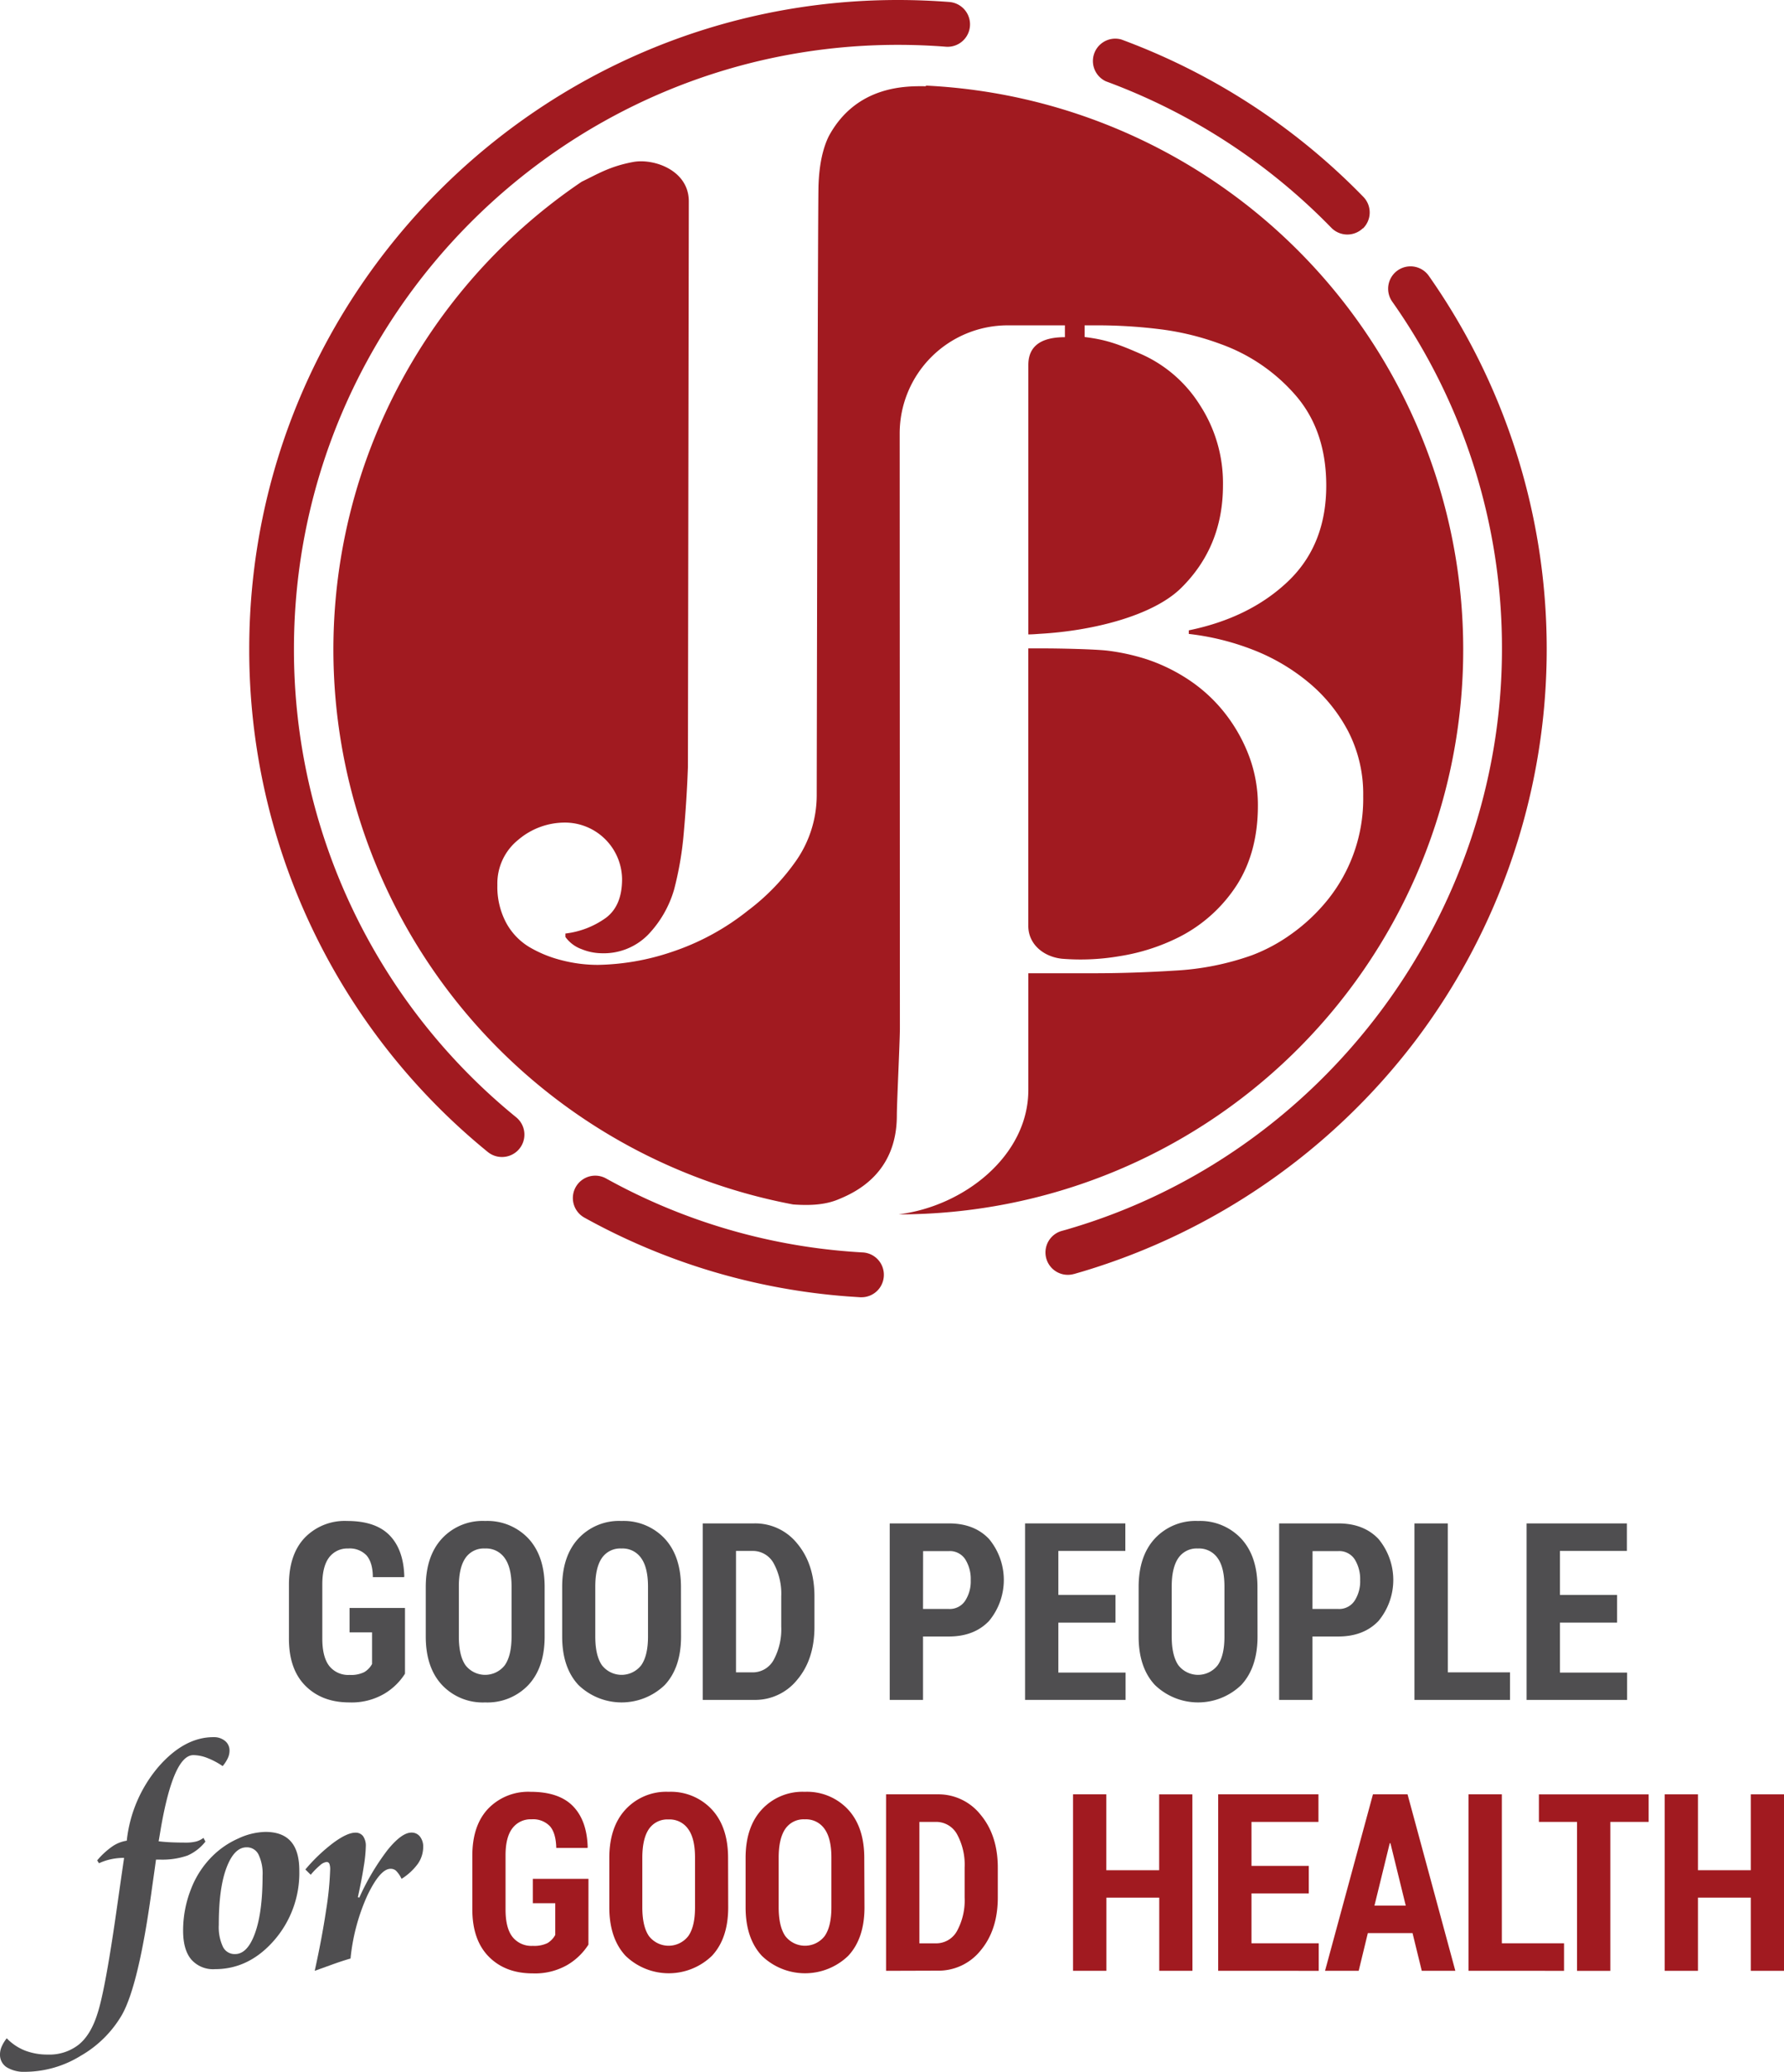
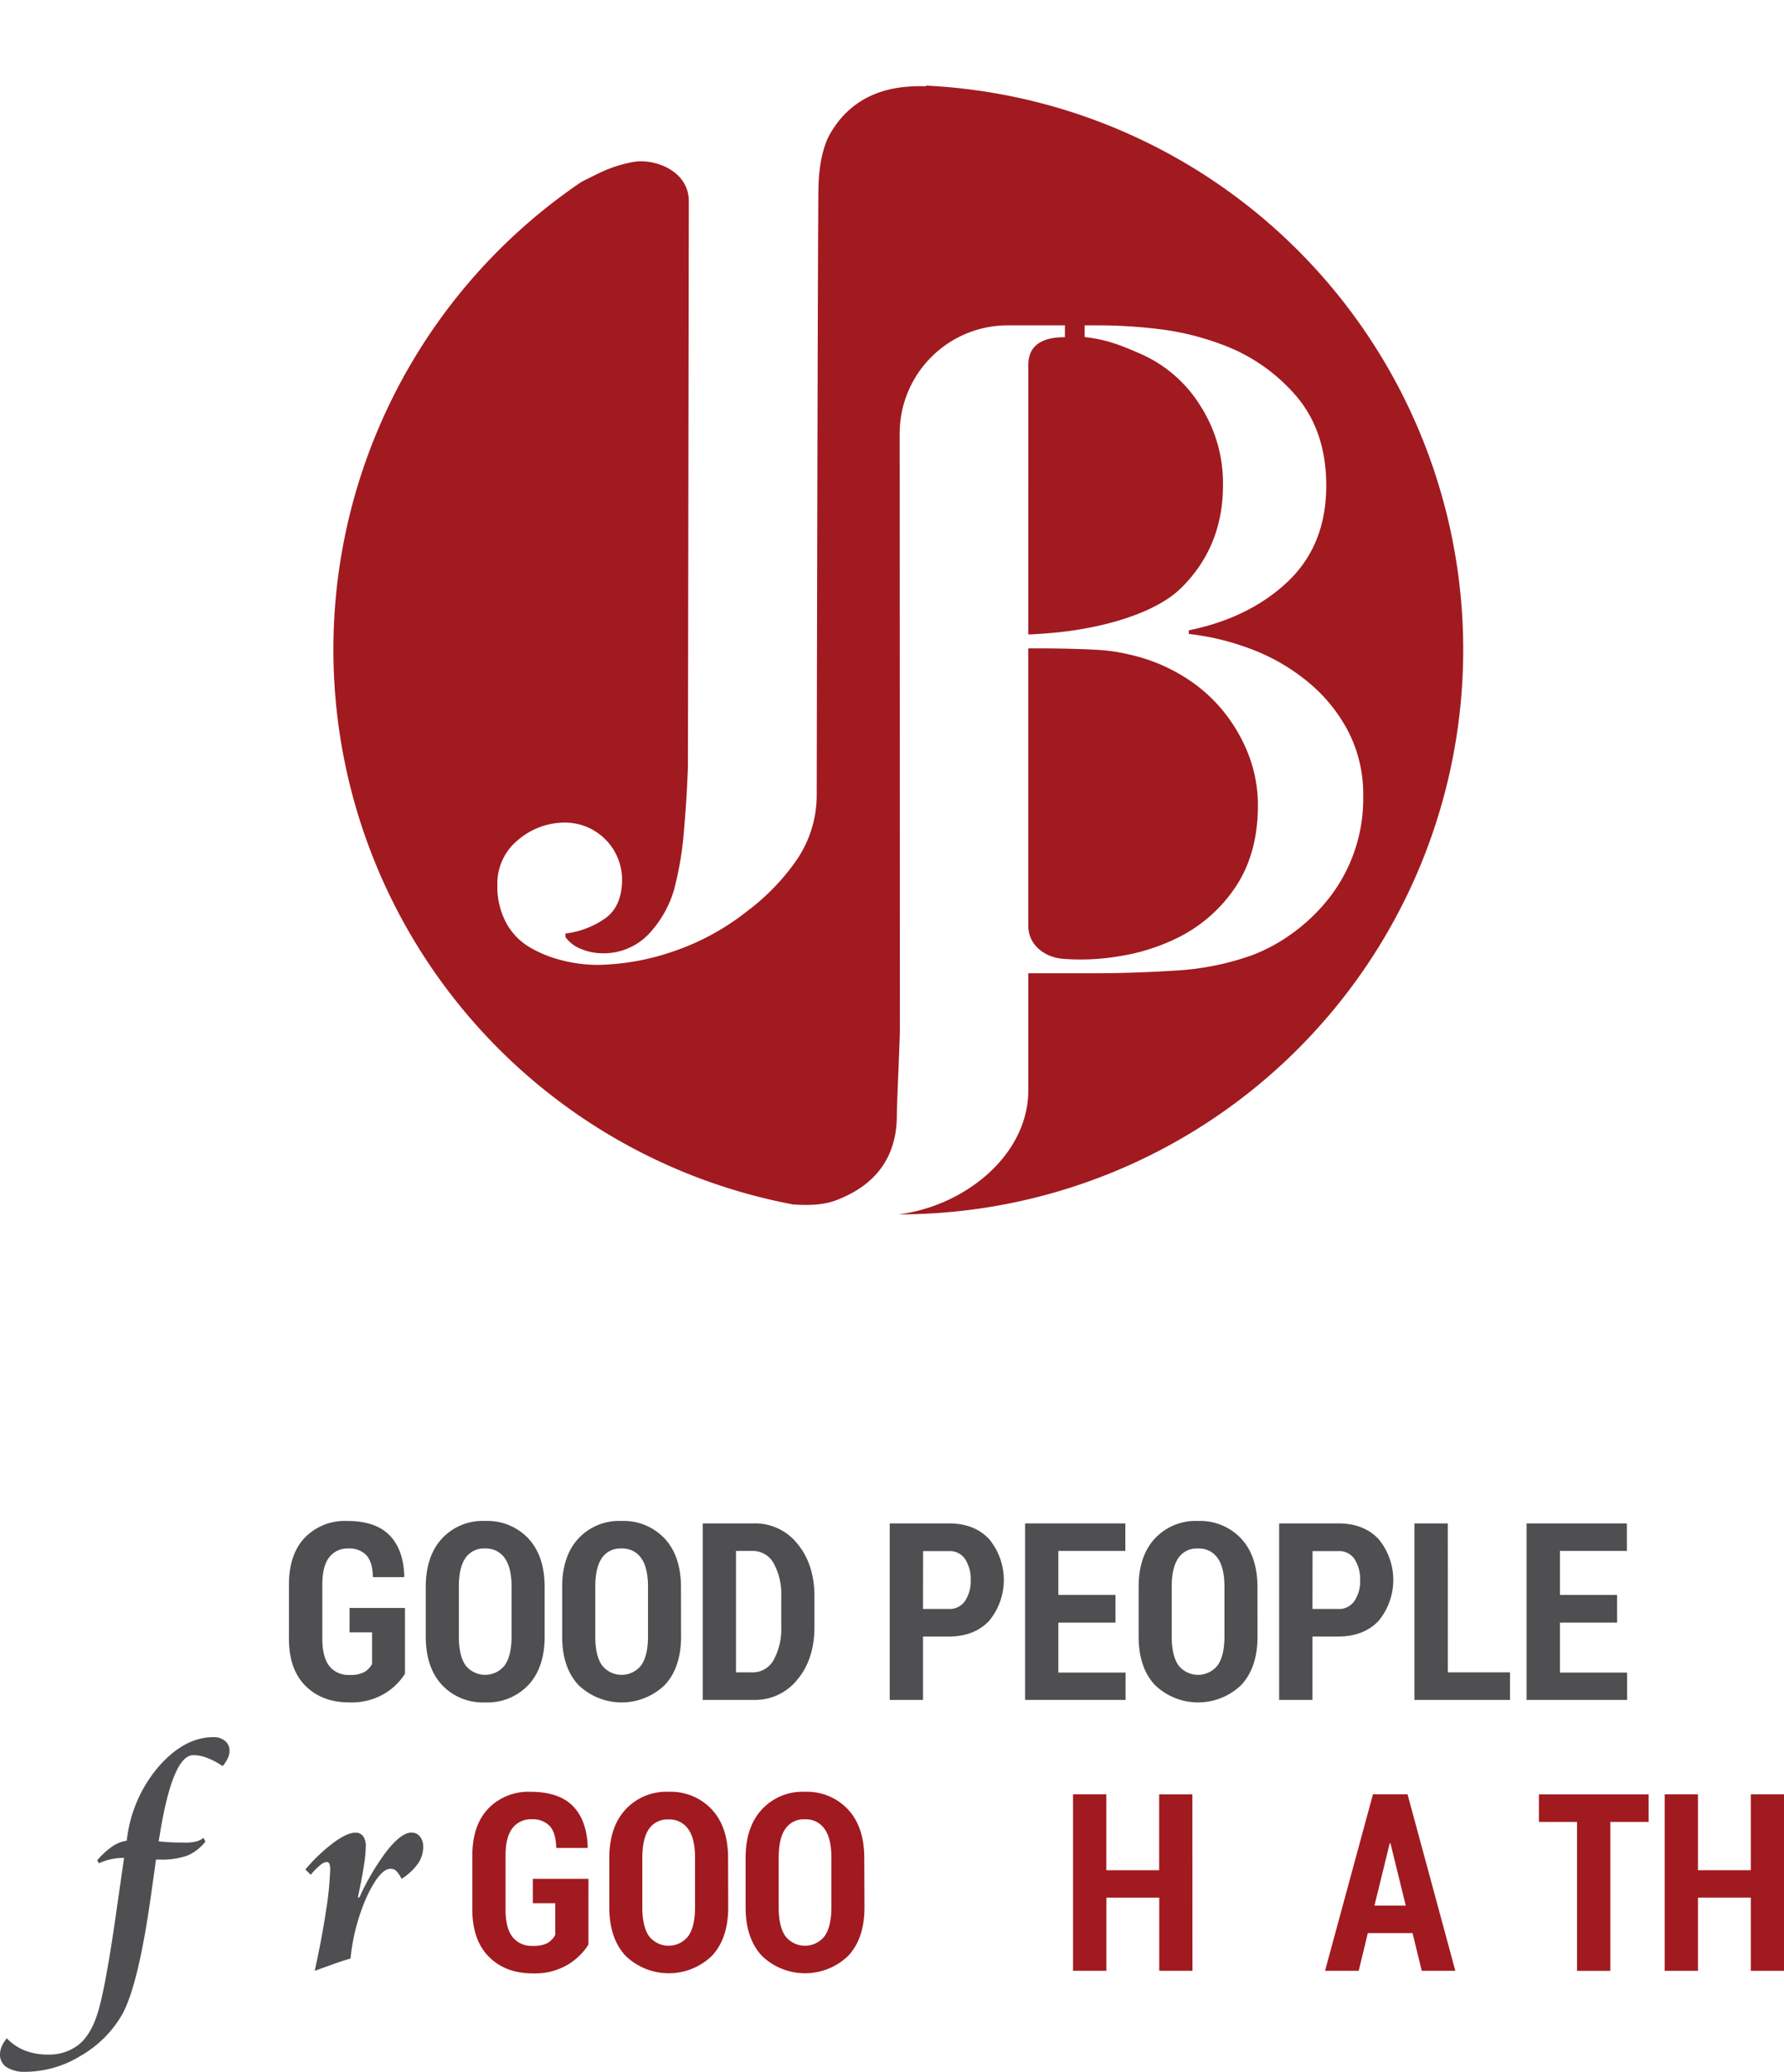
<svg xmlns="http://www.w3.org/2000/svg" id="Layer_1" data-name="Layer 1" viewBox="0 0 438.92 509.45">
  <defs>
    <style>.cls-1{fill:#a11a20;}.cls-2{fill:#4f4e50;}</style>
  </defs>
  <path class="cls-1" d="M275.44,235.12a56.55,56.55,0,0,1-14.18.63c-4.52-.49-8.27-3.56-8.27-8.1V159.44h3.61c4.28,0,12.68.19,15.85.55a52.54,52.54,0,0,1,9.63,2.11A43.36,43.36,0,0,1,293,167.52a38.16,38.16,0,0,1,8.63,8.19,39.72,39.72,0,0,1,5.75,10.4,34.27,34.27,0,0,1,2.1,12q0,11.29-5.09,19.37A36.57,36.57,0,0,1,290,230.47,49.58,49.58,0,0,1,275.44,235.12ZM227.8,21.05v.16c-4.54-.05-17-.37-23.86,12.22Q201.66,38,201.38,45.5c-.19,5-.44,149.94-.44,149.94a28.26,28.26,0,0,1-5,16.11,54.37,54.37,0,0,1-11.93,12.36,60.62,60.62,0,0,1-18.89,10.22,59.62,59.62,0,0,1-18,3.13,35.46,35.46,0,0,1-8.94-1.14,30,30,0,0,1-8-3.27,15.67,15.67,0,0,1-5.68-6,18.74,18.74,0,0,1-2.13-9.23,13.76,13.76,0,0,1,5.11-11.09,17.69,17.69,0,0,1,11.65-4.26,14.07,14.07,0,0,1,13.92,13.92q0,6.54-4,9.52a21.27,21.27,0,0,1-9.94,3.84v.85a8.44,8.44,0,0,0,4,3,13.38,13.38,0,0,0,4.83,1,15.29,15.29,0,0,0,11.5-4.55,26.88,26.88,0,0,0,6.4-11.08,82.11,82.11,0,0,0,2.41-14.2q.71-8,1-15.92l.22-139.14c0-7.67-8.64-10.61-13.68-9.68-5.82,1.08-8.8,3-12.67,4.85a138.86,138.86,0,0,0,52,251.49c3.61.26,7.5.21,10.88-1.14,4.26-1.71,14.65-6.35,14.65-20.74,0-2.88.75-18.33.75-21.37l-.05-146.33A26.59,26.59,0,0,1,248,80h14v2.91c-6.11,0-9,2.37-9,6.85V156c1,0,1.93-.08,2.73-.14,13.27-.73,28-4.5,34.87-11.28s10.29-15.19,10.29-25.23a35.19,35.19,0,0,0-5.64-19.69,32.73,32.73,0,0,0-14.05-12.39c-6.29-2.79-9.21-3.76-14.35-4.4V80h2.84a124.85,124.85,0,0,1,16.05,1,66.41,66.41,0,0,1,14.71,3.65A44,44,0,0,1,319,97.49q7.29,8.63,7.3,21.9,0,14.61-9.41,23.57T292.48,155v.88a63,63,0,0,1,15.71,3.87A49.13,49.13,0,0,1,322,167.85a39.39,39.39,0,0,1,9.74,12.06,33.64,33.64,0,0,1,3.65,15.82,39.63,39.63,0,0,1-8.85,25.67,44.87,44.87,0,0,1-8.85,8.29A41.88,41.88,0,0,1,308,234.9a66.85,66.85,0,0,1-18.8,3.76q-10.41.66-20.14.66H253v28.73c0,16.1-15.78,28.57-31.94,30.56A138.86,138.86,0,0,0,227.8,21.05Z" />
-   <path class="cls-1" d="M123.47,284.5a5.49,5.49,0,0,1-3.48-1.25A159.12,159.12,0,0,1,61.32,159.61C61.32,71.6,132.93,0,220.93,0c4.21,0,8.46.17,12.64.49a5.5,5.5,0,0,1-.86,11c-3.89-.31-7.86-.46-11.78-.46C139,11,72.32,77.67,72.32,159.61A148.17,148.17,0,0,0,127,274.74a5.5,5.5,0,0,1-3.49,9.76Zm140.79,28.77,2.1-.61a160.89,160.89,0,0,0,81.85-56.72,159.68,159.68,0,0,0,3.32-188.11,5.5,5.5,0,1,0-9,6.34,147.61,147.61,0,0,1,27,85.44c0,65.35-43.71,124-106.31,142.5-.64.2-1.29.38-2,.57a5.5,5.5,0,0,0,3,10.59ZM335.32,56.19a5.5,5.5,0,0,0,.11-7.78,160.56,160.56,0,0,0-59.55-38.7A5.5,5.5,0,0,0,272.09,20a149.53,149.53,0,0,1,55.45,36,5.51,5.51,0,0,0,7.78.12ZM217.45,313.78a5.5,5.5,0,0,0-5.17-5.81c-1-.05-1.95-.12-2.91-.19a146.83,146.83,0,0,1-60.26-18,5.5,5.5,0,1,0-5.33,9.63,157.91,157.91,0,0,0,64.74,19.37l3.12.21H212A5.5,5.5,0,0,0,217.45,313.78Z" />
  <path class="cls-2" d="M99.64,411.56a15.25,15.25,0,0,1-5.09,4.93,15.91,15.91,0,0,1-8.6,2.13q-6.72,0-10.8-4.08t-4.06-11.63V389.68q0-7.49,3.92-11.59A13.68,13.68,0,0,1,85.41,374q7,0,10.44,3.53t3.62,10.11l-.06.18H91.73c0-2.45-.58-4.24-1.56-5.36a5.71,5.71,0,0,0-4.53-1.69A5.6,5.6,0,0,0,81,382.93c-1.13,1.46-1.7,3.69-1.7,6.67v13.31q0,4.56,1.71,6.75a5.94,5.94,0,0,0,5,2.2,7.29,7.29,0,0,0,3.61-.69,5.23,5.23,0,0,0,1.92-2v-7.78H86v-6H99.64Z" />
  <path class="cls-2" d="M134,402.41q0,7.62-4,11.92a13.86,13.86,0,0,1-10.64,4.29,13.75,13.75,0,0,1-10.61-4.29q-4-4.29-4-11.92V390.25q0-7.61,4-11.94A13.64,13.64,0,0,1,119.37,374,13.85,13.85,0,0,1,130,378.31q4,4.33,4,11.94Zm-8.14-12.26c0-3.1-.56-5.45-1.67-7a5.55,5.55,0,0,0-4.86-2.38,5.46,5.46,0,0,0-4.83,2.36c-1.08,1.58-1.61,3.93-1.61,7v12.26c0,3.15.54,5.51,1.64,7.09a6.12,6.12,0,0,0,9.66,0q1.67-2.37,1.67-7.09Z" />
  <path class="cls-2" d="M167.56,402.41q0,7.62-4,11.92a15.3,15.3,0,0,1-21.25,0q-4-4.29-4-11.92V390.25q0-7.61,4-11.94A13.64,13.64,0,0,1,152.9,374a13.85,13.85,0,0,1,10.64,4.34q4,4.33,4,11.94Zm-8.13-12.26c0-3.1-.56-5.45-1.67-7a5.55,5.55,0,0,0-4.86-2.38,5.46,5.46,0,0,0-4.83,2.36c-1.08,1.58-1.61,3.93-1.61,7v12.26c0,3.15.54,5.51,1.64,7.09a6.12,6.12,0,0,0,9.66,0q1.67-2.37,1.67-7.09Z" />
  <path class="cls-2" d="M172.89,418V374.6h12.65a13.24,13.24,0,0,1,10.64,5q4.2,5.06,4.2,13V400q0,8-4.2,13a13.26,13.26,0,0,1-10.64,5Zm8.19-36.63v29.86h4a5.85,5.85,0,0,0,5.28-3.09,15.84,15.84,0,0,0,1.85-8.19v-7.37a15.7,15.7,0,0,0-1.85-8.14,5.85,5.85,0,0,0-5.28-3.07Z" />
  <path class="cls-2" d="M227.09,402.41V418H218.9V374.6h14.55q6.27,0,9.89,3.84a15.78,15.78,0,0,1,0,20.14q-3.63,3.82-9.87,3.83Zm0-6.77h6.36a4.53,4.53,0,0,0,4-2,8.75,8.75,0,0,0,1.38-5.08,9.1,9.1,0,0,0-1.36-5.15,4.52,4.52,0,0,0-4-2h-6.36Z" />
  <path class="cls-2" d="M274.45,399H260.39v12.28h16.54V418H252.2V374.6h24.67v6.77H260.39v10.81h14.06Z" />
  <path class="cls-2" d="M309.39,402.41q0,7.62-4,11.92a15.3,15.3,0,0,1-21.25,0q-4-4.29-4-11.92V390.25q0-7.61,4-11.94A13.68,13.68,0,0,1,294.73,374a13.85,13.85,0,0,1,10.64,4.34q4,4.33,4,11.94Zm-8.14-12.26c0-3.1-.55-5.45-1.66-7a5.56,5.56,0,0,0-4.86-2.38,5.46,5.46,0,0,0-4.83,2.36q-1.62,2.37-1.62,7v12.26q0,4.72,1.64,7.09a6.13,6.13,0,0,0,9.67,0q1.67-2.37,1.66-7.09Z" />
  <path class="cls-2" d="M322.91,402.41V418h-8.2V374.6h14.55q6.27,0,9.9,3.84a15.78,15.78,0,0,1,0,20.14q-3.63,3.82-9.88,3.83Zm0-6.77h6.35a4.54,4.54,0,0,0,4-2,8.75,8.75,0,0,0,1.38-5.08,9.18,9.18,0,0,0-1.36-5.15,4.54,4.54,0,0,0-4-2h-6.35Z" />
  <path class="cls-2" d="M356.21,411.23h15.3V418H348V374.6h8.2Z" />
  <path class="cls-2" d="M397.85,399H383.79v12.28h16.53V418H375.59V374.6h24.67v6.77H383.79v10.81h14.06Z" />
  <path class="cls-2" d="M54.78,434.28a18.41,18.41,0,0,0-3.77-2,9.68,9.68,0,0,0-3.44-.7q-4.87,0-8,18c-.23,1.4-.41,2.47-.54,3.19,1,.12,2,.2,3.13.25s2.27.07,3.54.07a10.17,10.17,0,0,0,2.59-.28,5.25,5.25,0,0,0,1.77-.88l.48.91a11.46,11.46,0,0,1-4.4,3.43,19,19,0,0,1-6.84,1h-.92q-.33,2.46-1,7.12Q34.16,488.08,30,495.45a27.64,27.64,0,0,1-10.19,10.09A26.21,26.21,0,0,1,6.3,509.45a8.21,8.21,0,0,1-4.66-1.12A3.65,3.65,0,0,1,0,505.14a4.84,4.84,0,0,1,.4-1.86,9,9,0,0,1,1.26-2.07,12.69,12.69,0,0,0,4.45,3,15.21,15.21,0,0,0,5.6,1,11.67,11.67,0,0,0,7.62-2.41q3-2.4,4.64-7.63,2-6.07,5-27.51,1-7,1.56-10.81a14.65,14.65,0,0,0-3.18.32,13.85,13.85,0,0,0-3,1l-.44-.71a19.27,19.27,0,0,1,3.83-3.5,8.55,8.55,0,0,1,3.45-1.34A33.45,33.45,0,0,1,39,434.44q6.36-7.28,13.51-7.28a4.3,4.3,0,0,1,2.86.93,3,3,0,0,1,1.1,2.4,4.37,4.37,0,0,1-.41,1.81A8.69,8.69,0,0,1,54.78,434.28Z" />
-   <path class="cls-2" d="M65.31,450.46q4.2,0,6.27,2.37T73.64,460a25.19,25.19,0,0,1-6.18,17.11q-6.18,7.1-14.57,7.1a7.12,7.12,0,0,1-5.84-2.39q-2-2.38-2-7.08A27.77,27.77,0,0,1,47,464.5a23,23,0,0,1,5.32-8.14,21.13,21.13,0,0,1,6.31-4.28A16.5,16.5,0,0,1,65.31,450.46Zm-.71,10.78a10.8,10.8,0,0,0-1-5.22,3.17,3.17,0,0,0-2.93-1.77c-2.07,0-3.73,1.73-5,5.18s-1.84,8.08-1.84,13.88a11.42,11.42,0,0,0,1,5.37,3.19,3.19,0,0,0,3,1.82q3.08,0,4.93-5.19C64,471.85,64.6,467.15,64.6,461.24Z" />
  <path class="cls-2" d="M98.8,462A7.37,7.37,0,0,0,97.43,460a2,2,0,0,0-1.34-.47q-2.53,0-5.66,6.45a49.38,49.38,0,0,0-4.19,15.62c-1.27.35-2.91.89-4.95,1.63l-3.86,1.39q1.77-8,2.8-14.9a77.94,77.94,0,0,0,1-10,3.72,3.72,0,0,0-.2-1.44.73.73,0,0,0-.71-.42,3,3,0,0,0-1.59.82A17.76,17.76,0,0,0,76.45,461l-1.32-1.3a42.19,42.19,0,0,1,6.93-6.59q3.36-2.46,5.36-2.46a2.25,2.25,0,0,1,1.91.86A4.06,4.06,0,0,1,90,454a34.06,34.06,0,0,1-.49,4.86c-.32,2.12-.81,4.67-1.47,7.67l.37.07a59.07,59.07,0,0,1,6.94-11.69q3.47-4.28,5.86-4.28a2.56,2.56,0,0,1,2.13,1,4,4,0,0,1,.78,2.61,7.29,7.29,0,0,1-1.35,4.11A14.5,14.5,0,0,1,98.8,462Z" />
  <path class="cls-1" d="M144.77,478.18a15.47,15.47,0,0,1-5.09,4.94,15.94,15.94,0,0,1-8.6,2.13q-6.74,0-10.8-4.09t-4.07-11.62V456.3q0-7.47,3.93-11.59a13.69,13.69,0,0,1,10.39-4.11q7,0,10.44,3.53t3.62,10.1l-.05.18h-7.68c-.06-2.45-.58-4.23-1.57-5.36a5.74,5.74,0,0,0-4.53-1.69,5.59,5.59,0,0,0-4.69,2.2q-1.69,2.19-1.69,6.66v13.31q0,4.58,1.71,6.76a5.94,5.94,0,0,0,5,2.19,7.44,7.44,0,0,0,3.61-.68,5.36,5.36,0,0,0,1.91-2V468h-5.52v-6h13.69Z" />
  <path class="cls-1" d="M179.16,469q0,7.64-4,11.93a15.3,15.3,0,0,1-21.25,0q-4-4.31-4-11.93V456.87q0-7.61,4-11.93a13.62,13.62,0,0,1,10.58-4.34,13.8,13.8,0,0,1,10.64,4.34q4,4.32,4,11.93ZM171,456.78c0-3.11-.55-5.45-1.67-7a5.55,5.55,0,0,0-4.86-2.38,5.47,5.47,0,0,0-4.83,2.37q-1.6,2.36-1.61,7V469c0,3.15.55,5.52,1.64,7.09a6.12,6.12,0,0,0,9.66,0c1.12-1.57,1.67-3.94,1.67-7.09Z" />
  <path class="cls-1" d="M212.69,469q0,7.64-4,11.93a15.3,15.3,0,0,1-21.25,0q-4-4.31-4-11.93V456.87q0-7.61,4-11.93A13.62,13.62,0,0,1,198,440.6a13.8,13.8,0,0,1,10.64,4.34q4,4.32,4,11.93Zm-8.14-12.25c0-3.11-.56-5.45-1.67-7a5.55,5.55,0,0,0-4.86-2.38,5.45,5.45,0,0,0-4.83,2.37q-1.6,2.36-1.61,7V469c0,3.15.55,5.52,1.64,7.09a6.12,6.12,0,0,0,9.66,0c1.11-1.57,1.67-3.94,1.67-7.09Z" />
-   <path class="cls-1" d="M218,484.62v-43.4h12.65a13.24,13.24,0,0,1,10.64,5.06q4.2,5.06,4.2,13v7.3c0,5.3-1.4,9.64-4.2,13a13.25,13.25,0,0,1-10.64,5ZM226.2,448v29.86h4a5.84,5.84,0,0,0,5.28-3.08,15.77,15.77,0,0,0,1.85-8.19v-7.37a15.64,15.64,0,0,0-1.85-8.15A5.85,5.85,0,0,0,230.2,448Z" />
  <path class="cls-1" d="M293.38,484.62h-8.17v-18h-13v18H264v-43.4h8.19v18.66h13V441.22h8.17Z" />
-   <path class="cls-1" d="M322,465.58H307.9v12.27h16.54v6.77H299.71v-43.4h24.67V448H307.9v10.82H322Z" />
  <path class="cls-1" d="M347.53,475.35h-11l-2.25,9.27H326l11.79-43.4h8.51l11.76,43.4H349.8Zm-9.37-6.76h7.7l-3.77-15.35h-.17Z" />
-   <path class="cls-1" d="M369.5,477.85h15.3v6.77H361.3v-43.4h8.2Z" />
  <path class="cls-1" d="M405.62,448h-9.43v36.63H388V448h-9.38v-6.77h27Z" />
  <path class="cls-1" d="M438.92,484.62h-8.17v-18h-13v18h-8.19v-43.4h8.19v18.66h13V441.22h8.17Z" />
</svg>